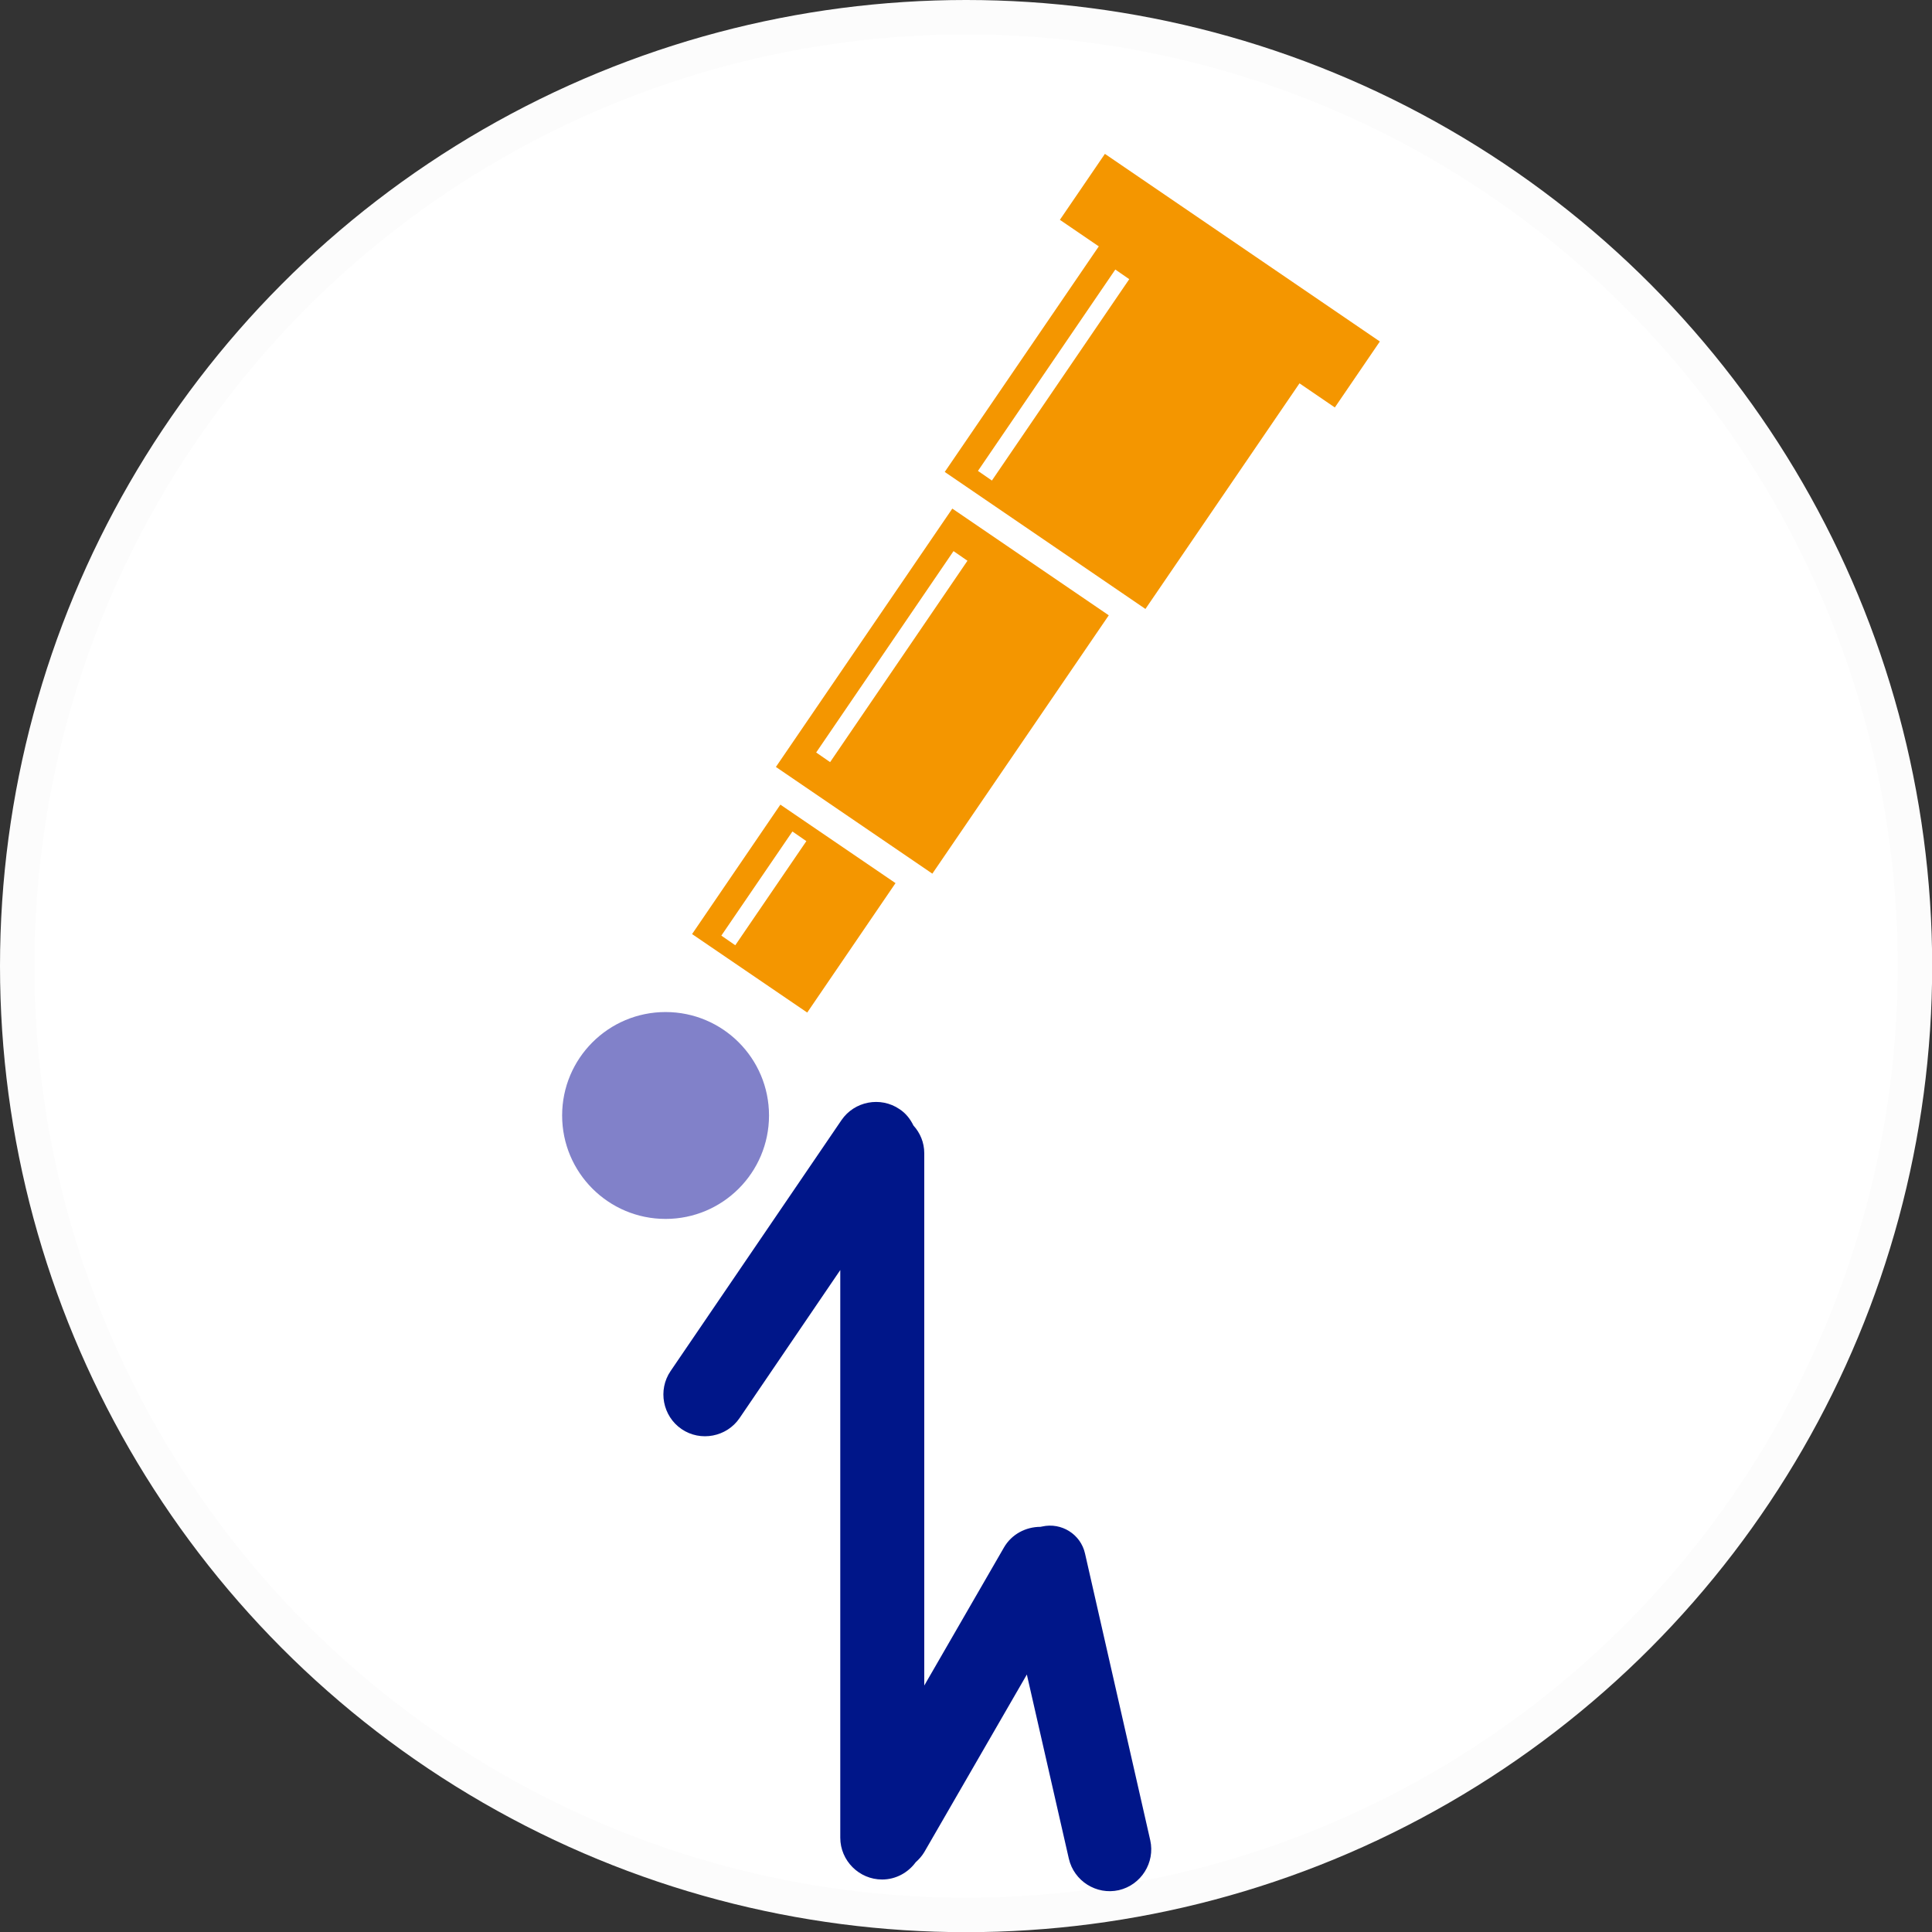
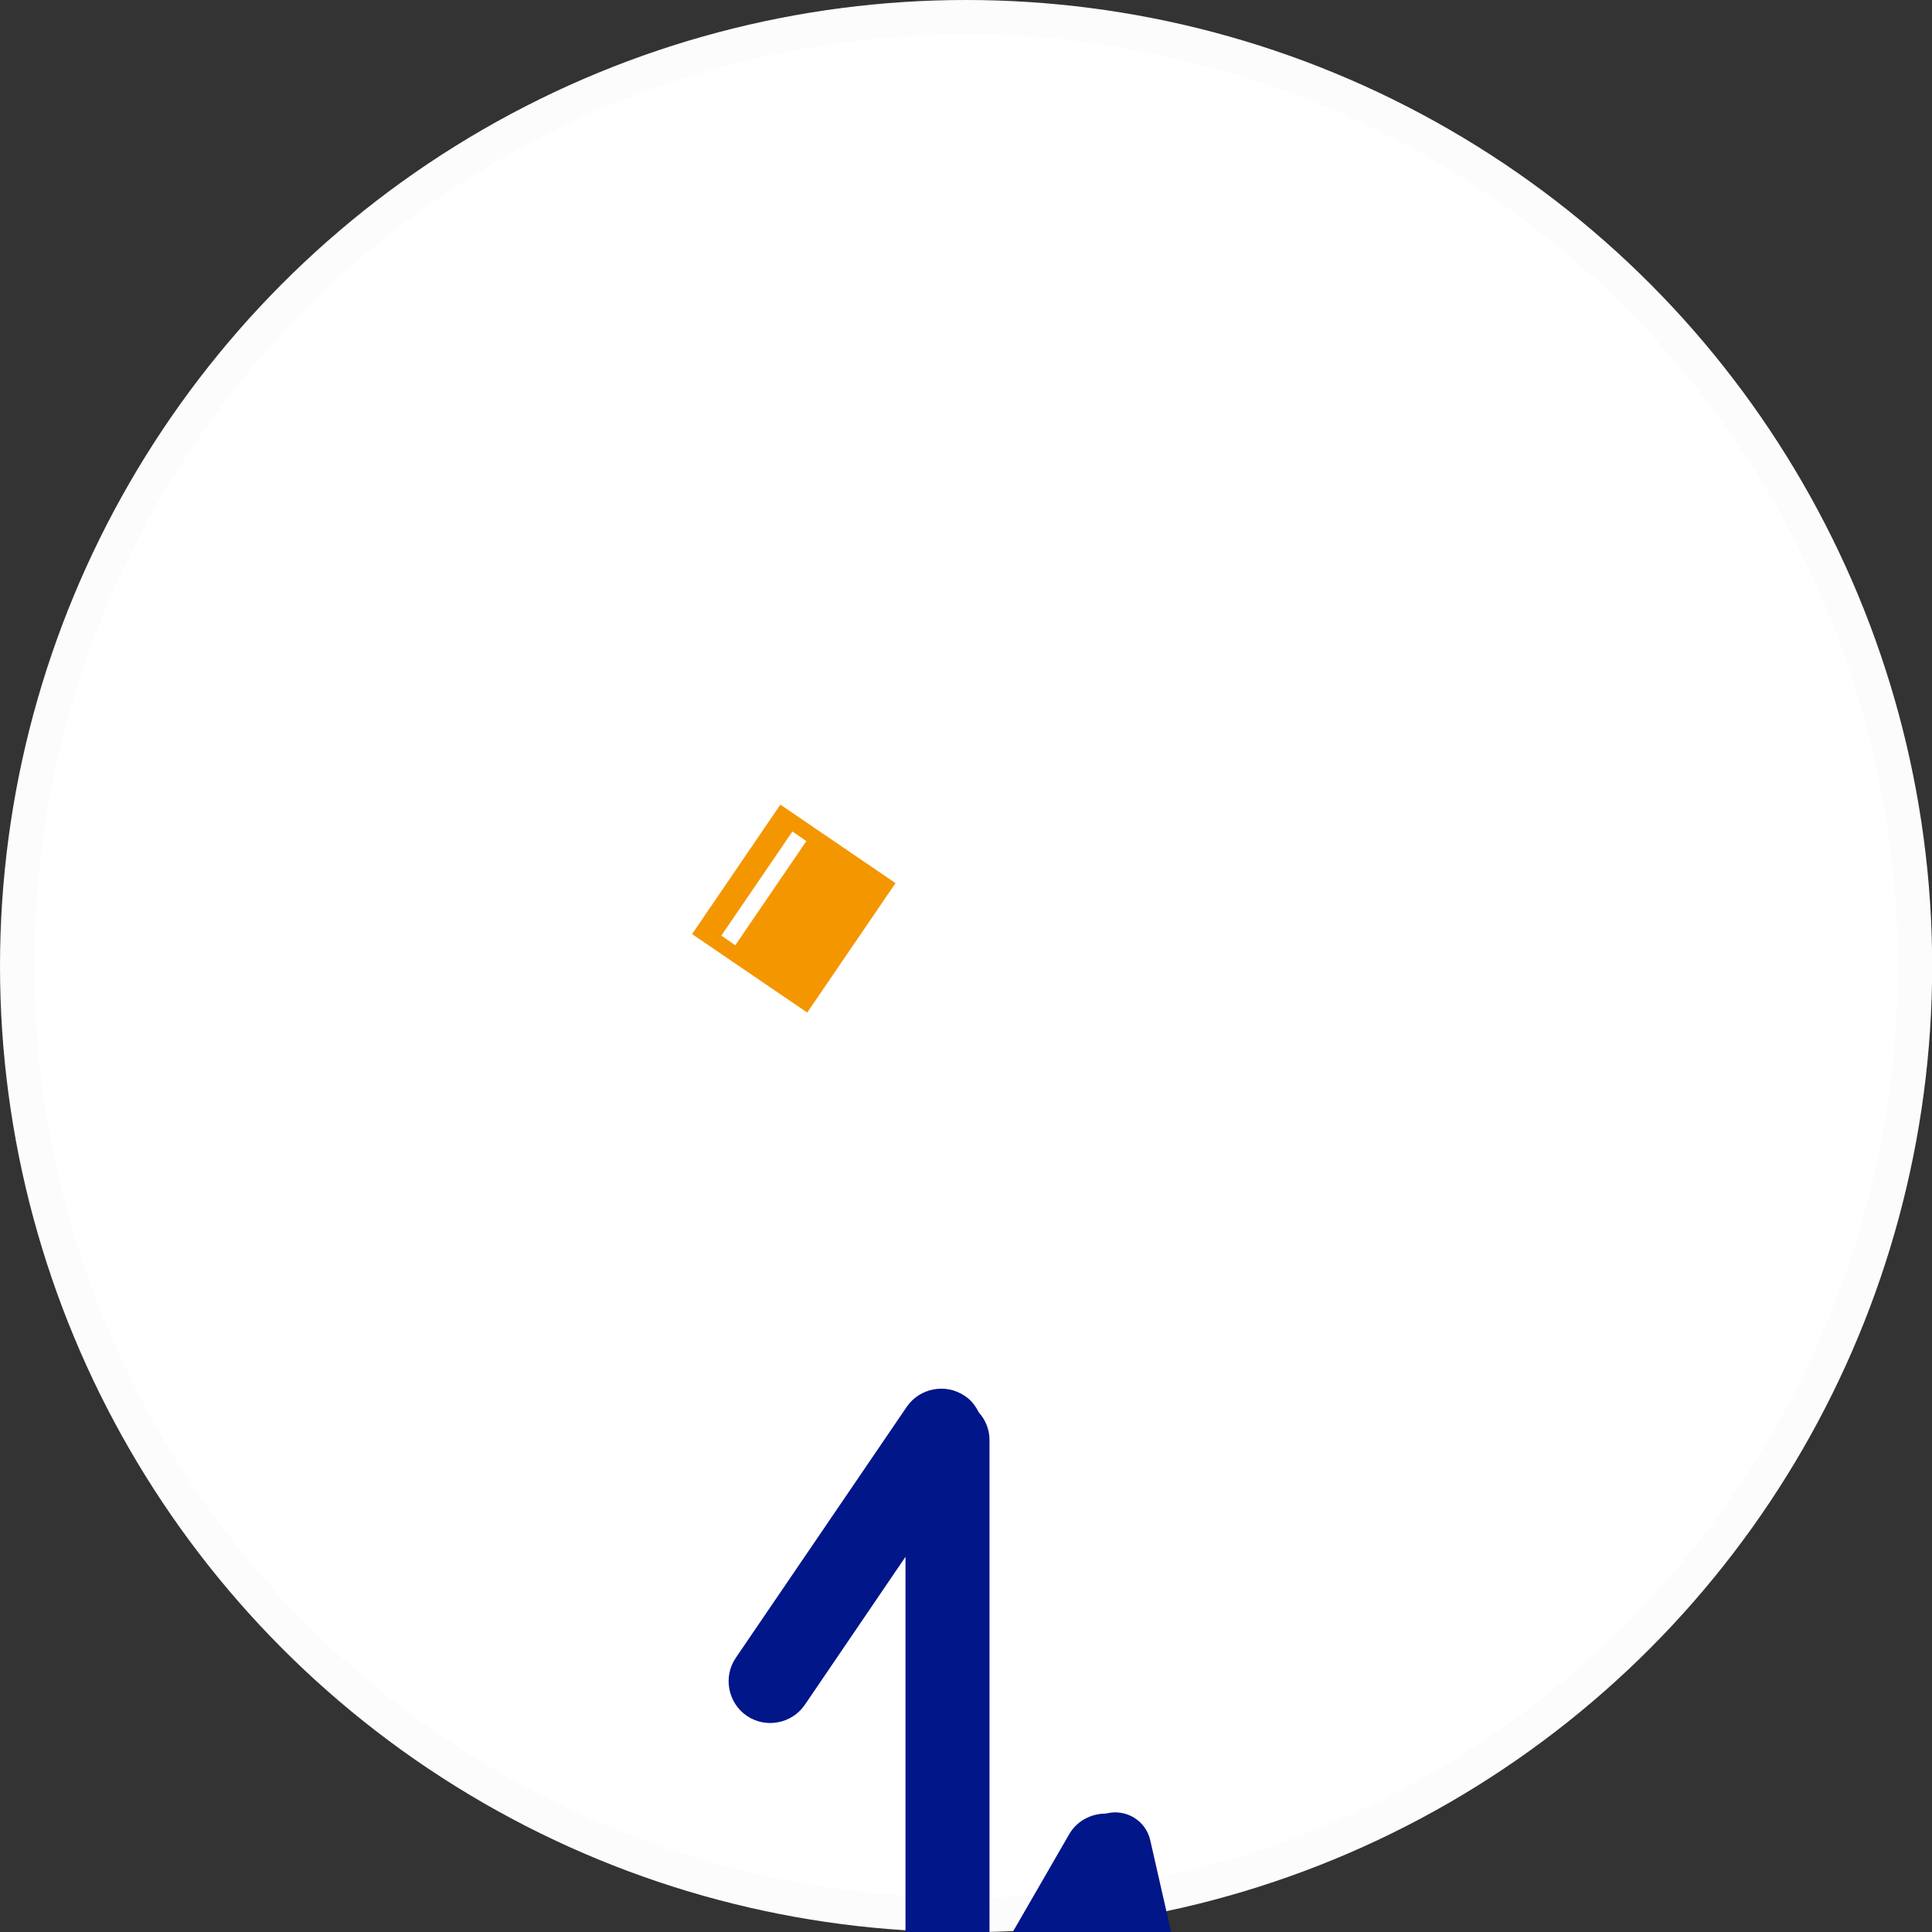
<svg xmlns="http://www.w3.org/2000/svg" id="Layer_2" data-name="Layer 2" viewBox="0 0 112.25 112.25">
  <rect x="0" y="0" width="112.25" height="112.25" fill="#333333" stroke="none" />
  <defs>
    <style>
      .cls-1 {
        fill: #8181c9;
      }

      .cls-1, .cls-2, .cls-3 {
        stroke-width: 0px;
      }

      .cls-2 {
        fill: #001689;
      }

      .cls-4 {
        fill: #fff;
        stroke: #fcfcfc;
        stroke-miterlimit: 10;
        stroke-width: 2px;
      }

      .cls-3 {
        fill: #f49600;
      }
    </style>
  </defs>
  <g id="Layer_1-2" data-name="Layer 1">
    <g>
      <circle class="cls-4" cx="56.13" cy="56.13" r="55.13" />
      <g>
-         <rect class="cls-3" x="68.56" y="6.64" width="4.64" height="19.34" transform="translate(17.45 65.66) rotate(-55.69)" />
-         <path class="cls-3" d="M54.89,27.42l11.66,7.96,10.25-15.01-11.66-7.96-10.25,15.01ZM65.61,16.22l-7.98,11.7-.81-.56,7.98-11.7.81.56Z" />
-         <path class="cls-3" d="M45.08,44.56l9.09,6.2,10.25-15.01-9.09-6.2-10.25,15.01ZM56.21,32.58l-7.98,11.7-.81-.56,7.98-11.7.81.56Z" />
        <path class="cls-3" d="M40.21,54.27l6.69,4.56,5.13-7.52-6.69-4.56-5.13,7.52ZM46.85,48.87l-4.13,6.05-.81-.56,4.13-6.05.81.56Z" />
      </g>
-       <path class="cls-2" d="M66.83,106.92l-3.79-16.66c-.25-1.12-1.37-1.82-2.49-1.57l-.1.02c-.84,0-1.67.42-2.12,1.2l-4.63,8.02v-30.93c0-.62-.24-1.18-.63-1.61-.18-.37-.44-.71-.81-.95-1.1-.75-2.62-.46-3.37.64l-9.93,14.58c-.75,1.1-.46,2.62.64,3.37h0c1.1.75,2.62.46,3.37-.64l5.85-8.6v32.98c0,1.34,1.1,2.43,2.43,2.43.8,0,1.51-.4,1.95-1,.19-.17.36-.36.5-.59l5.96-10.32,2.44,10.7c.3,1.3,1.6,2.12,2.9,1.83,1.3-.3,2.12-1.6,1.83-2.9Z" />
-       <circle class="cls-1" cx="38.67" cy="64.81" r="6.01" />
+       <path class="cls-2" d="M66.83,106.92c-.25-1.12-1.37-1.82-2.49-1.57l-.1.02c-.84,0-1.67.42-2.12,1.2l-4.63,8.02v-30.93c0-.62-.24-1.18-.63-1.61-.18-.37-.44-.71-.81-.95-1.1-.75-2.62-.46-3.37.64l-9.93,14.58c-.75,1.1-.46,2.62.64,3.37h0c1.1.75,2.62.46,3.37-.64l5.85-8.6v32.98c0,1.34,1.1,2.43,2.43,2.43.8,0,1.51-.4,1.95-1,.19-.17.36-.36.5-.59l5.96-10.32,2.44,10.7c.3,1.3,1.6,2.12,2.9,1.83,1.3-.3,2.12-1.6,1.83-2.9Z" />
    </g>
  </g>
</svg>